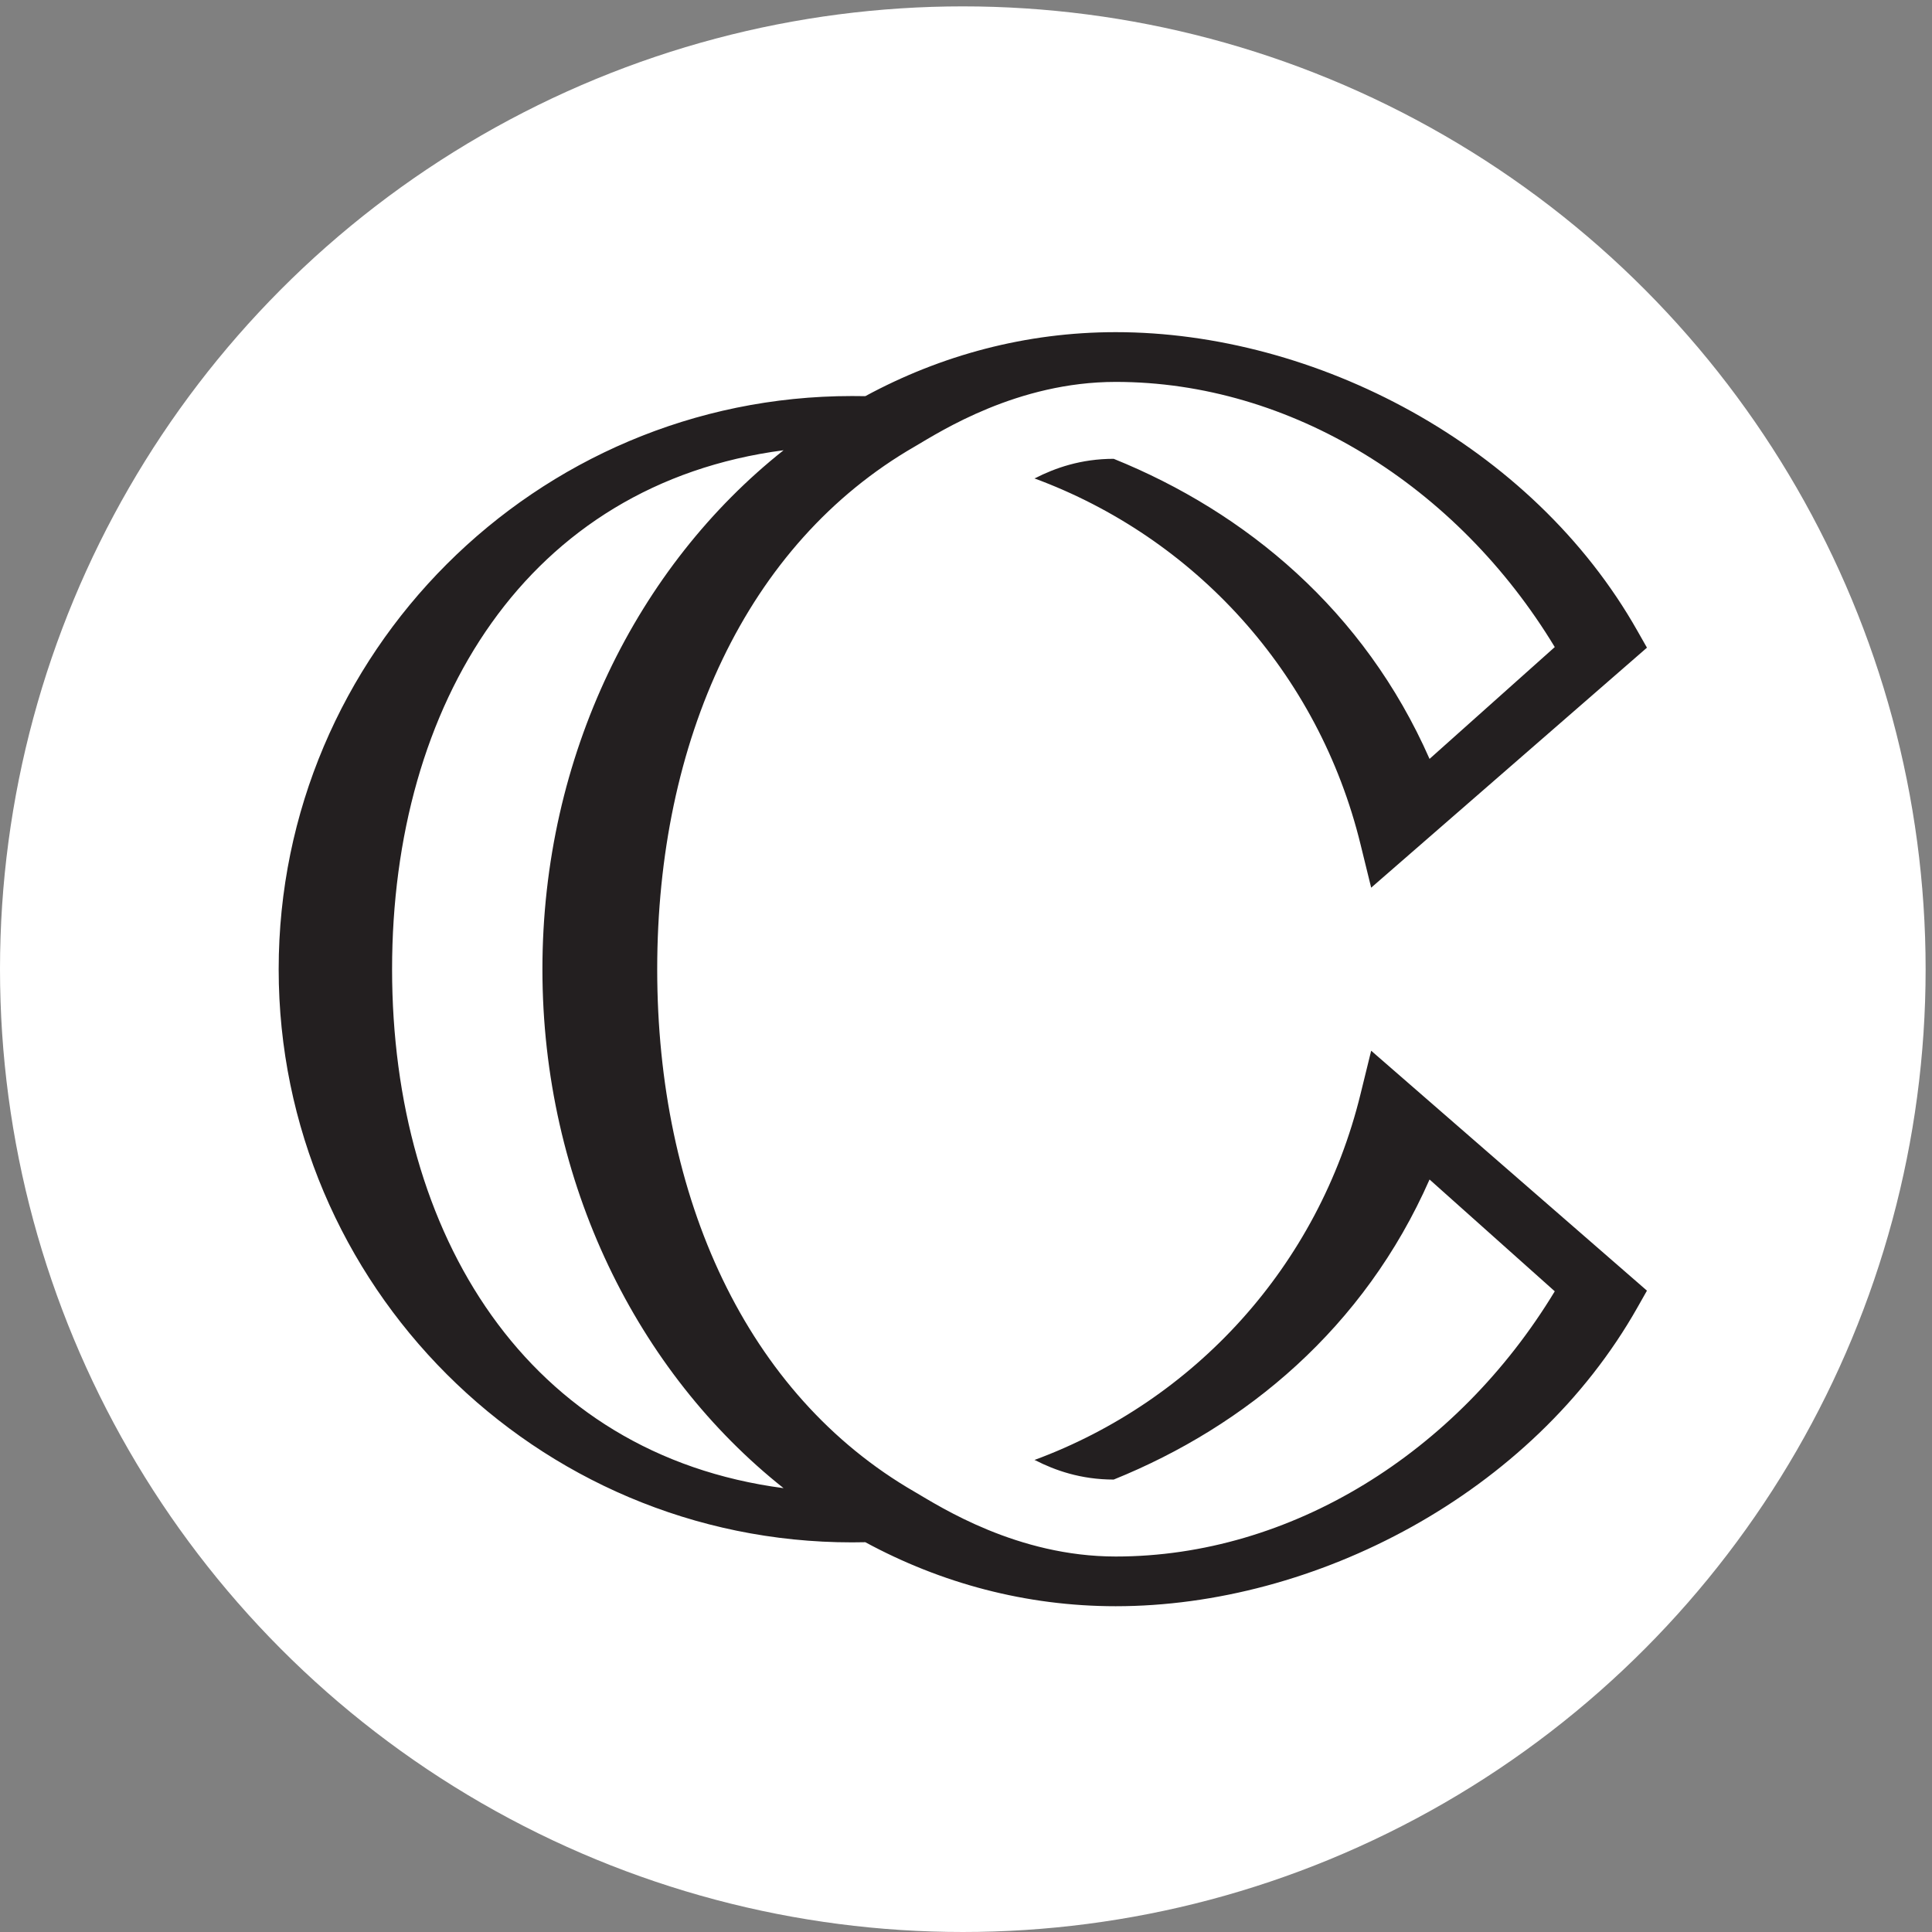
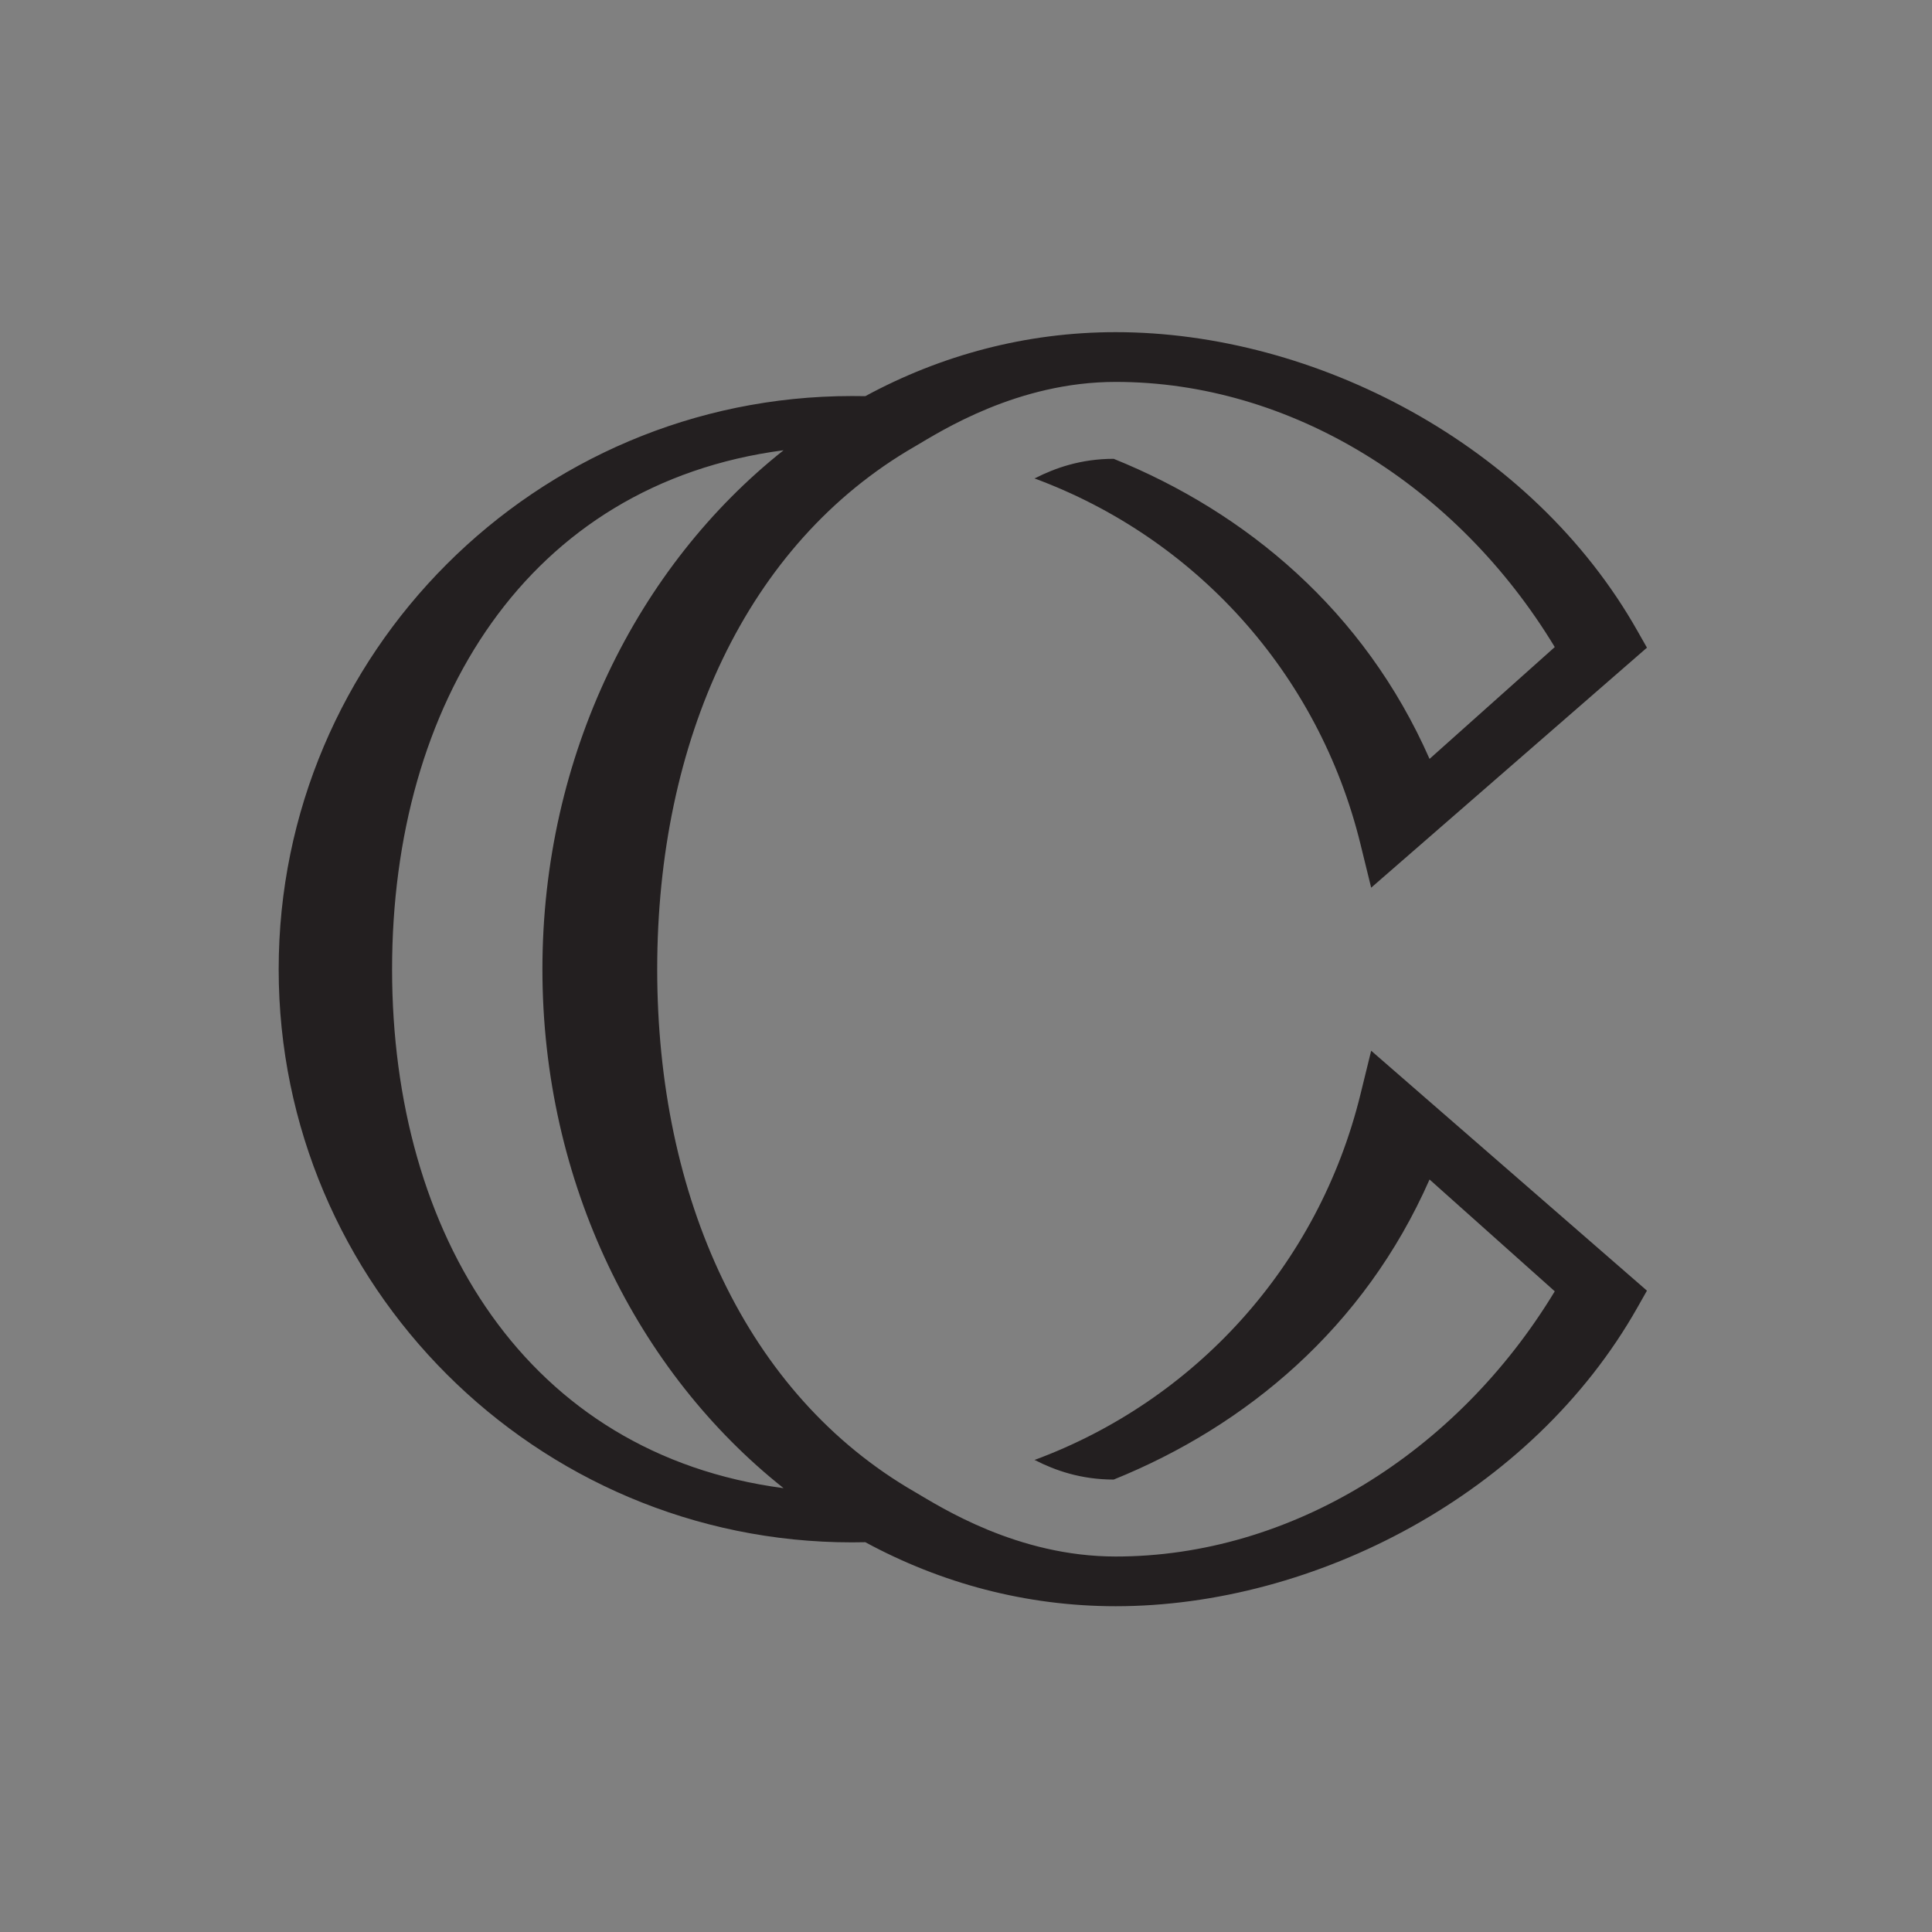
<svg xmlns="http://www.w3.org/2000/svg" width="183" height="183" viewBox="0 0 183 183" fill="none">
  <rect x="0" y="0" width="183" height="183" fill="#808080" stroke="none" />
-   <circle cx="91.198" cy="91.802" r="91.198" fill="white" />
  <path d="M37.138 91.807C37.138 66.664 49.931 45.835 74.22 42.648C60.408 53.598 51.378 71.552 51.378 91.807C51.378 112.051 60.408 130.007 74.22 140.959C49.931 137.767 37.138 116.94 37.138 91.807V91.807ZM128.878 103.597C124.883 119.974 113.085 132.715 97.98 138.291C98.014 138.295 97.98 138.291 98.072 138.321C99.919 139.266 102.374 140.145 105.49 140.145C118.013 135.086 129.219 125.779 135.407 111.723L147.268 122.313C138.006 137.625 122.237 147.434 105.684 147.434H105.68C96.359 147.434 89.087 142.742 86.667 141.325C70.646 132.094 62.251 113.359 62.251 91.807C62.251 70.249 70.646 51.512 86.667 42.283C89.087 40.864 96.359 36.174 105.68 36.174H105.684C122.237 36.174 138.006 45.981 147.268 61.291L135.407 71.883C129.219 57.827 118.013 48.521 105.49 43.459C102.374 43.459 99.919 44.34 98.072 45.282C97.98 45.314 98.014 45.307 97.98 45.314C113.085 50.889 124.883 63.633 128.878 80.01L129.878 84.082L156 61.348L155.116 59.79C145.107 42.056 124.505 31.462 105.684 31.462H105.68C97.185 31.462 89.132 33.64 81.963 37.524C81.549 37.522 81.125 37.513 80.703 37.513C50.761 37.513 26.396 61.869 26.396 91.807C26.396 121.735 50.761 146.094 80.703 146.094C81.125 146.094 81.549 146.084 81.963 146.079C89.132 149.963 97.185 152.142 105.68 152.142H105.684C124.505 152.142 145.107 141.549 155.116 123.813L156 122.251L129.878 99.525L128.878 103.597" fill="#231F20" />
</svg>